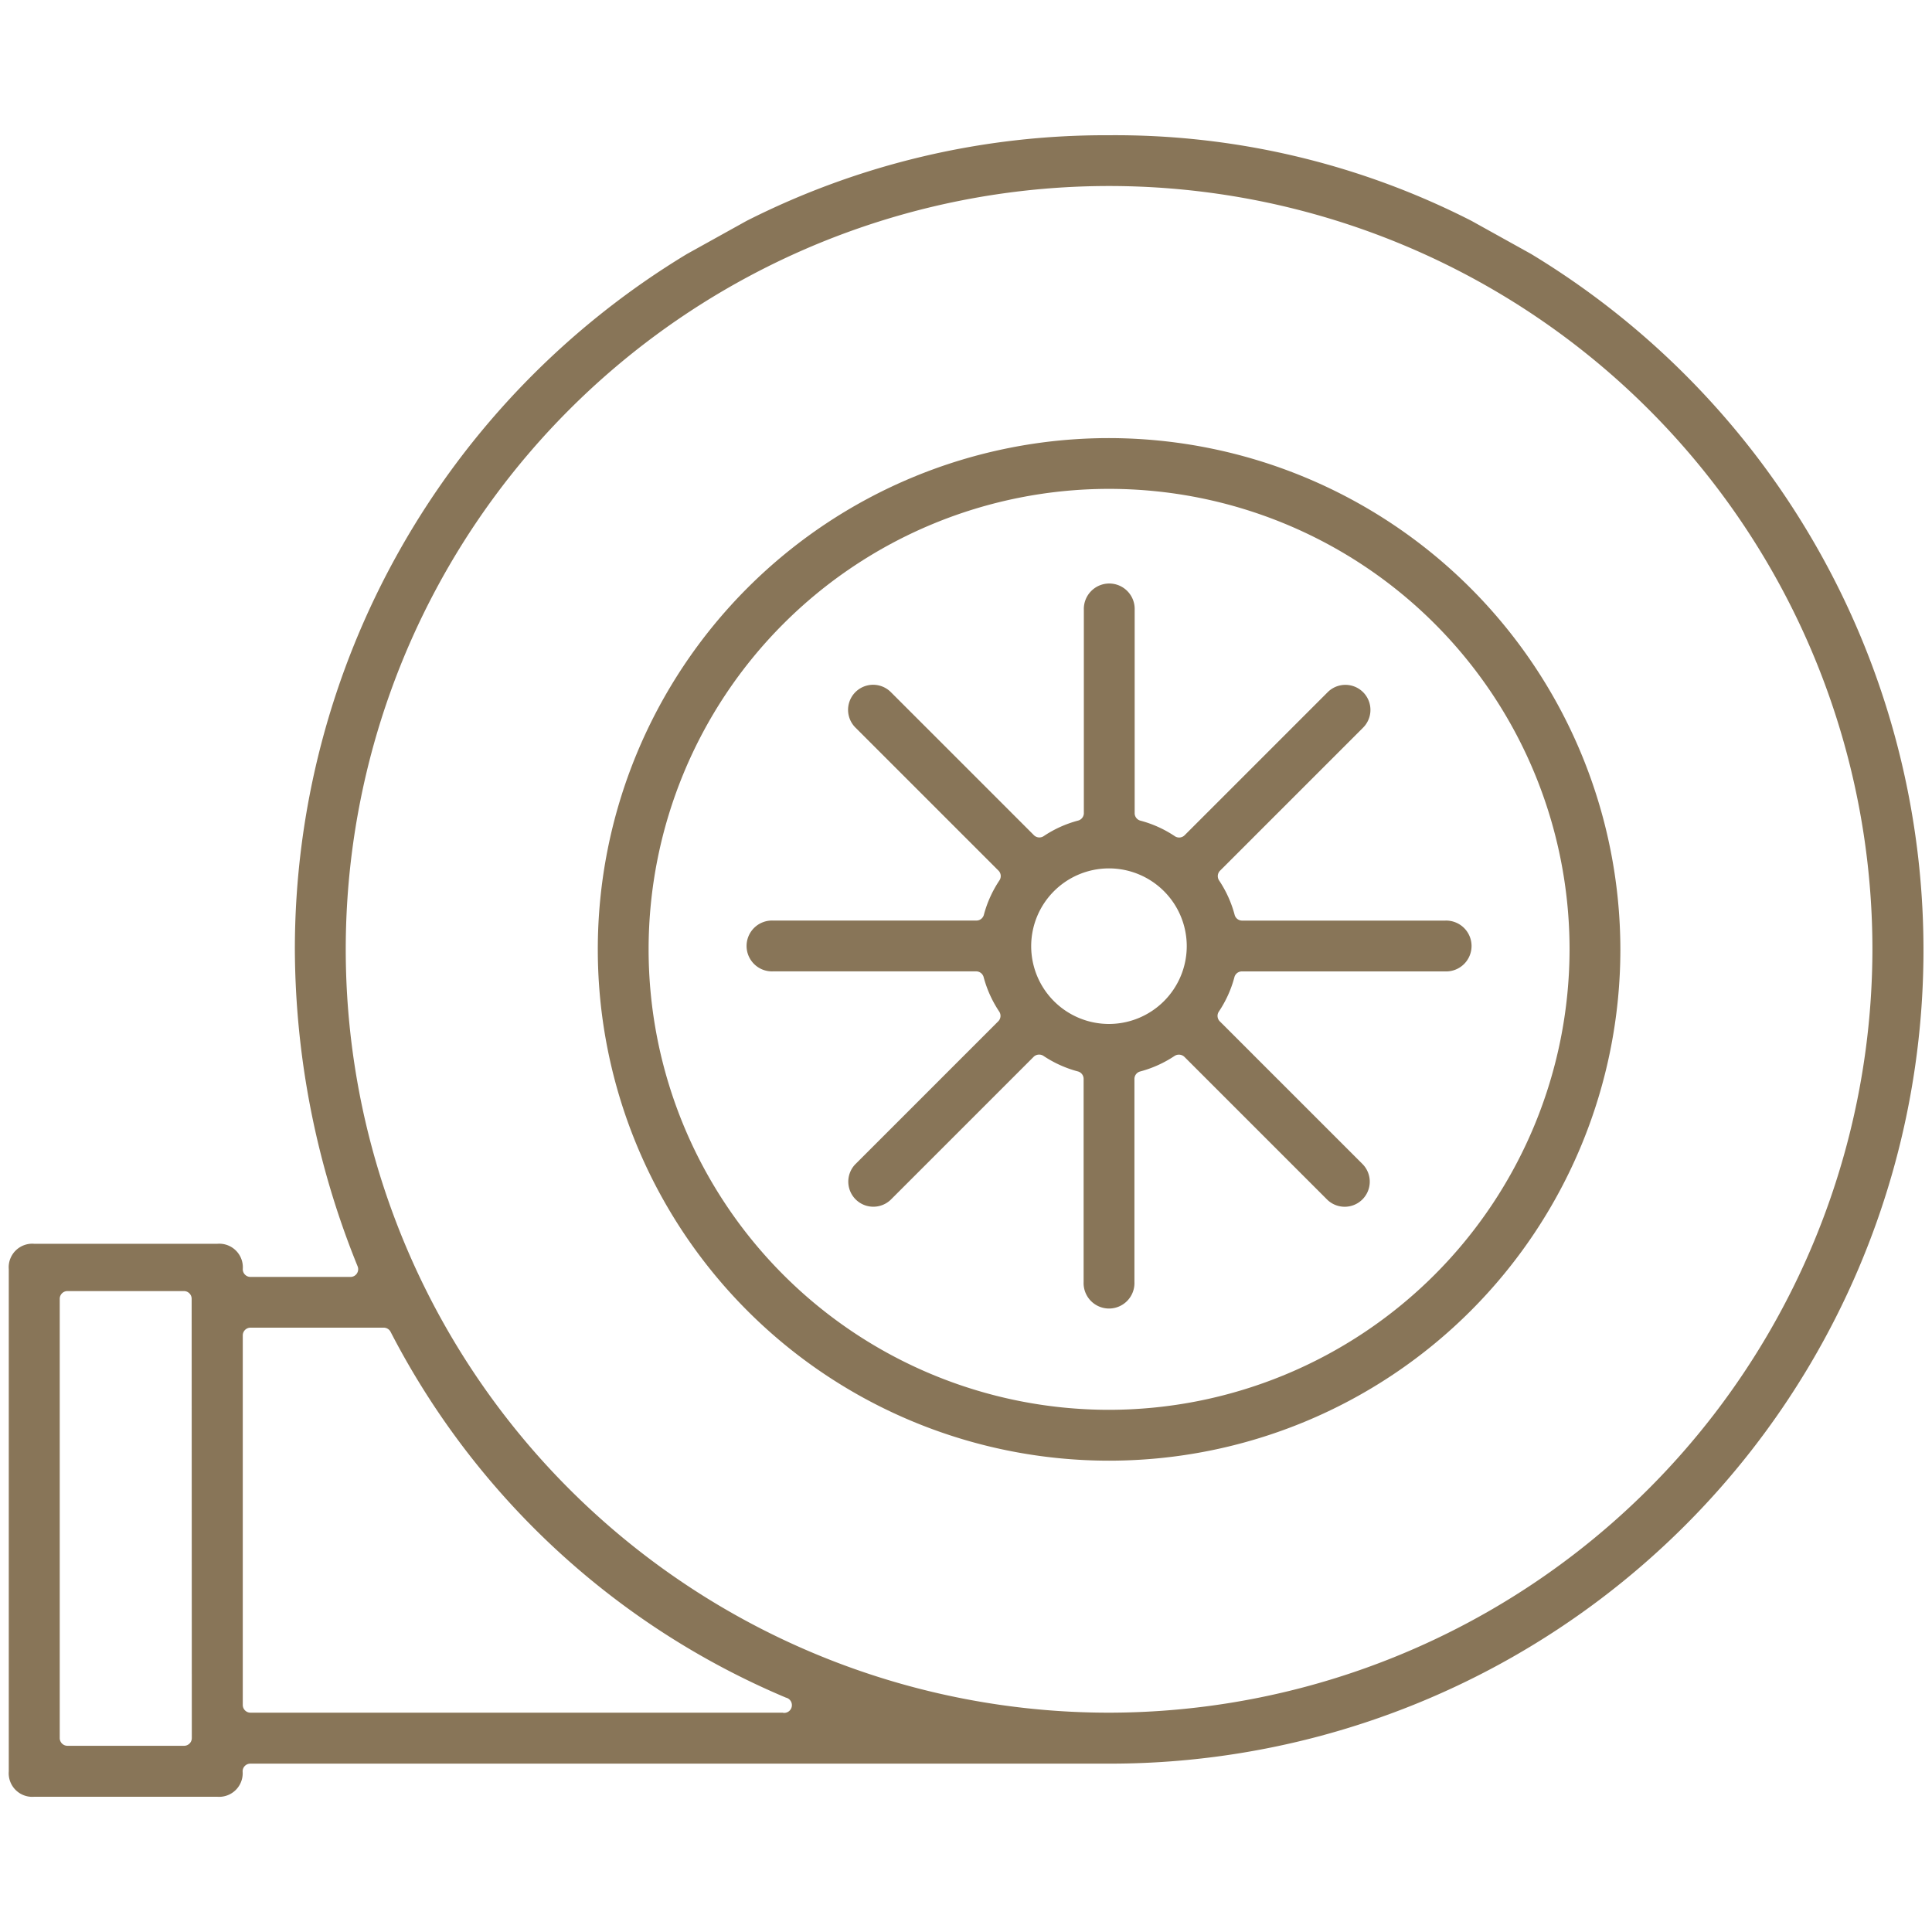
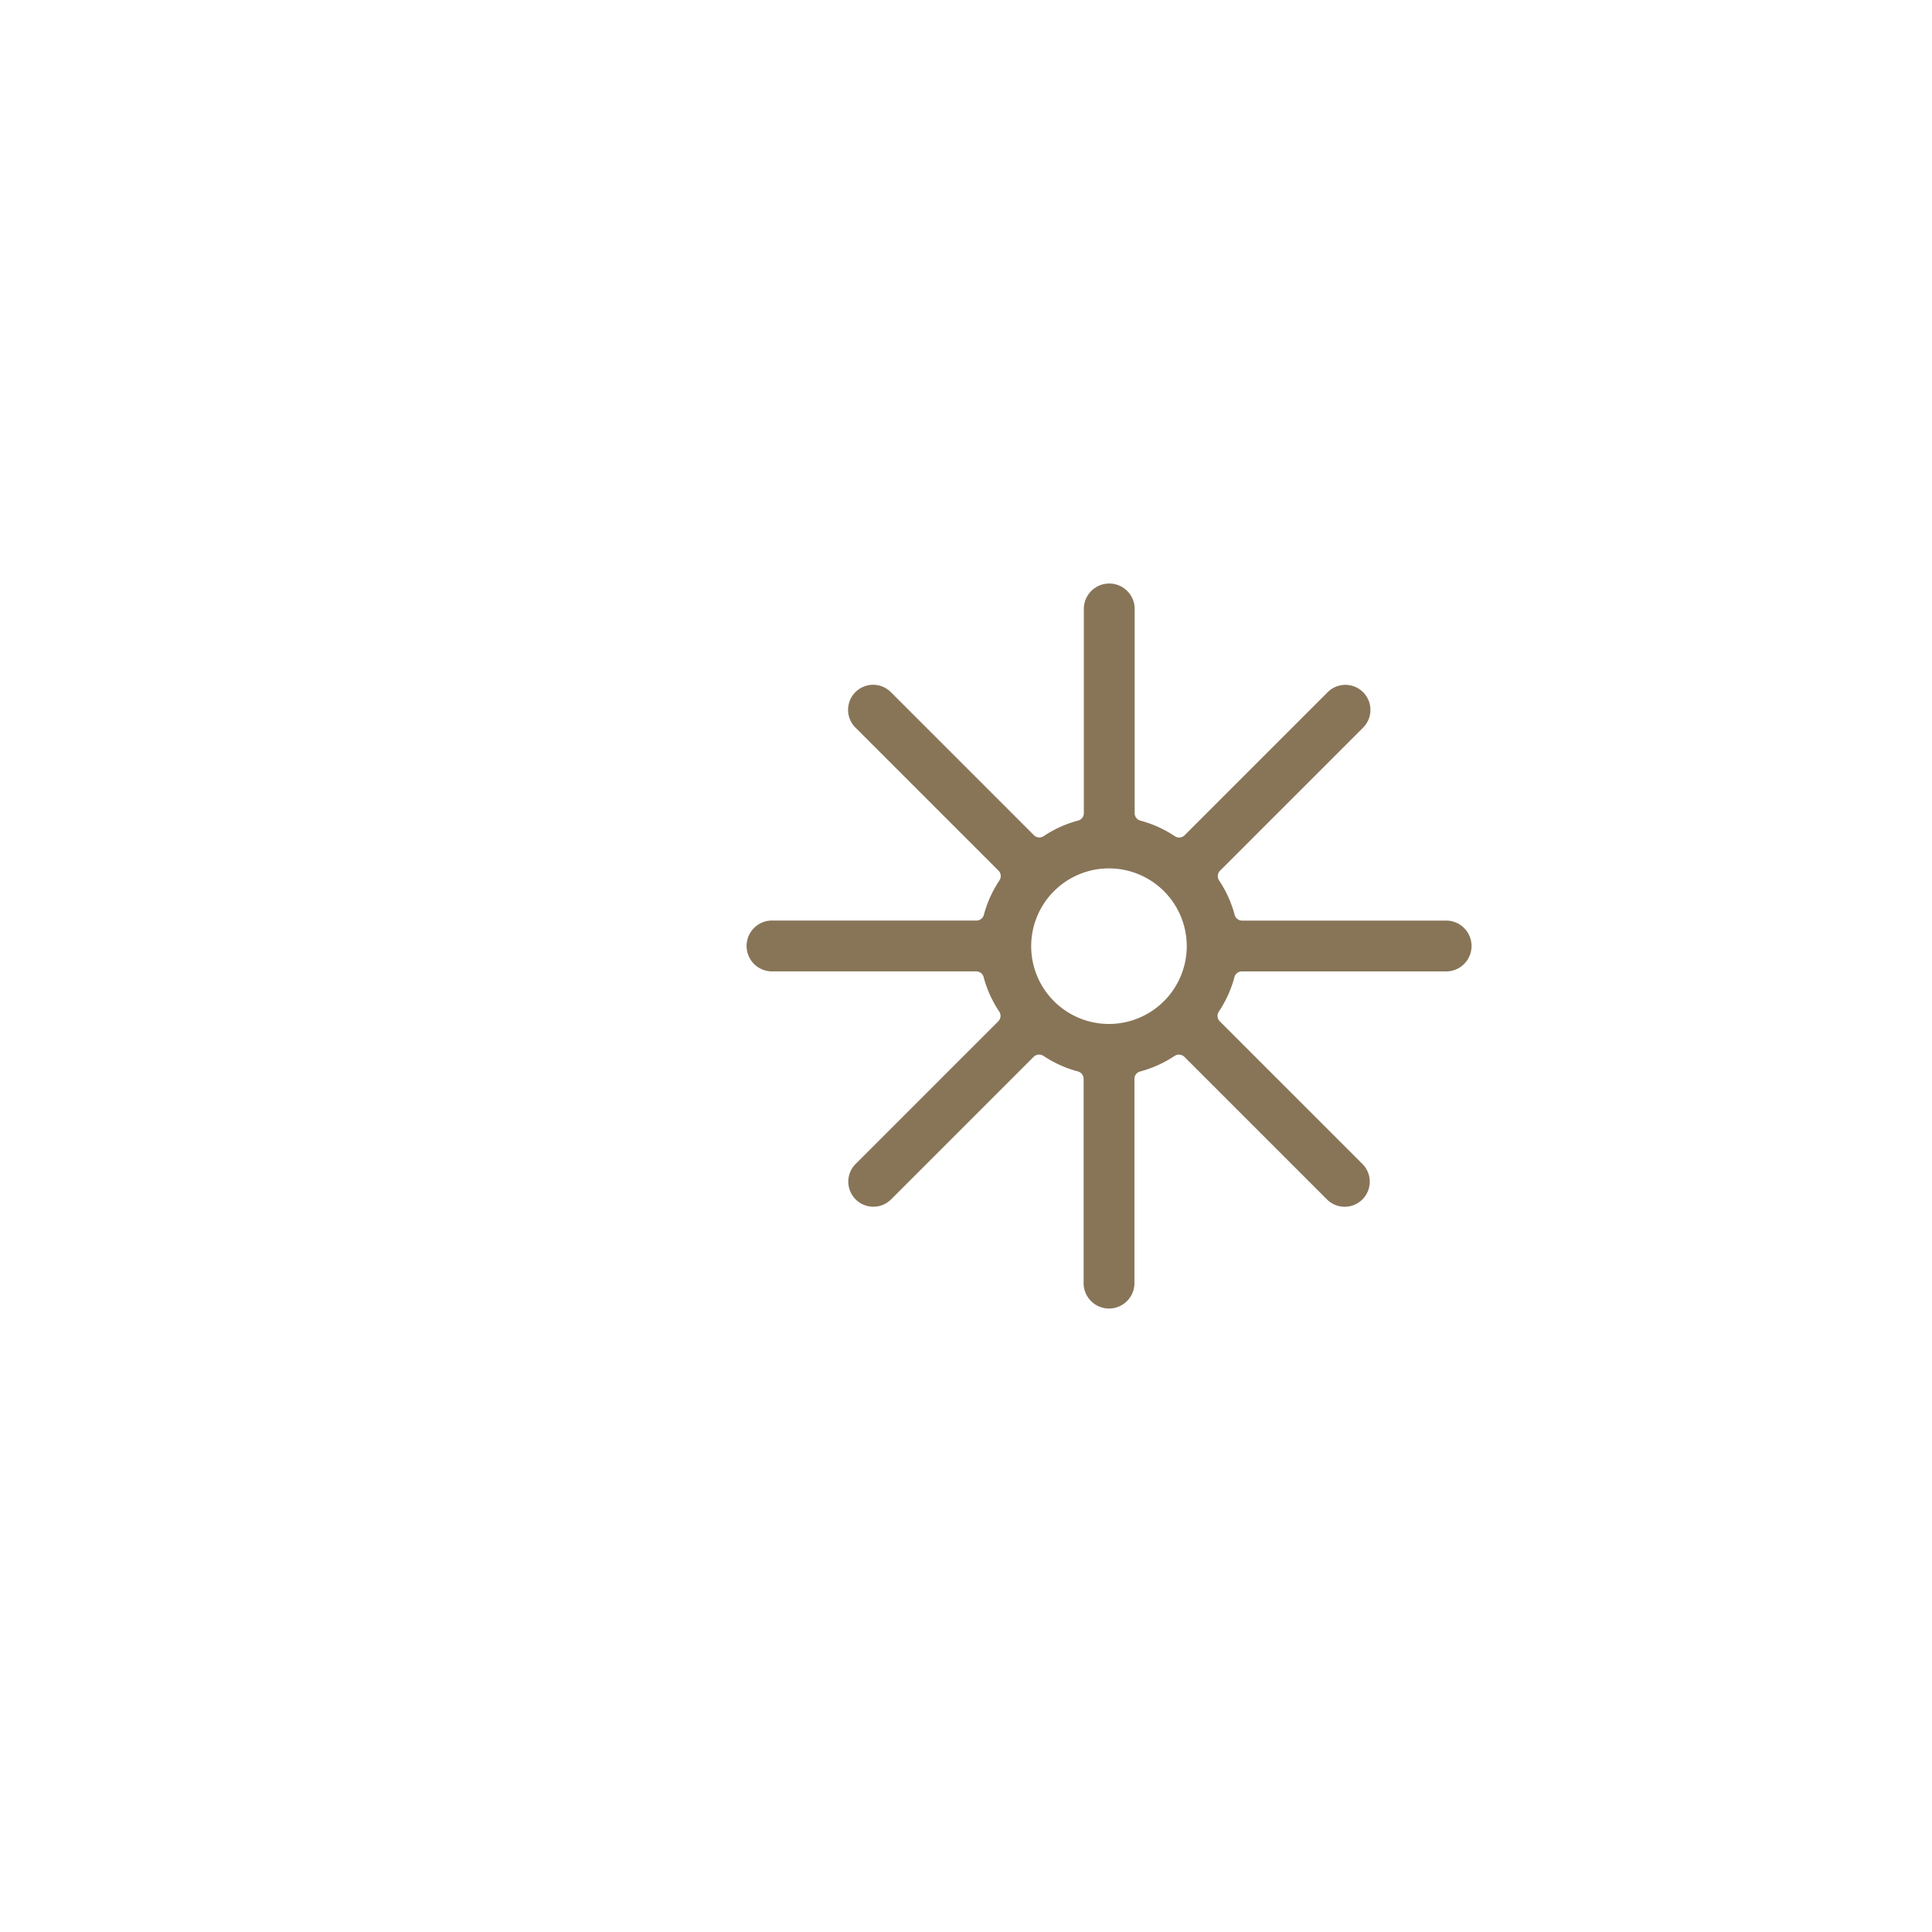
<svg xmlns="http://www.w3.org/2000/svg" width="50" height="50" viewBox="0 0 50 50">
-   <path d="M39.622,6.571l-1.541-.856A20.271,20.271,0,0,0,28.7,3.5a20.553,20.553,0,0,0-9.38,2.217l-1.545.858a21.031,21.031,0,0,0-10.144,18,22,22,0,0,0,1.622,8.192.2.2,0,0,1-.189.28H6.483a.2.2,0,0,1-.2-.2.61.61,0,0,0-.657-.658H.885a.61.61,0,0,0-.658.658V45.843a.61.61,0,0,0,.658.657H5.622a.61.61,0,0,0,.657-.657.2.2,0,0,1,.2-.2H28.7A21.056,21.056,0,0,0,39.622,6.571ZM4.964,44.981a.2.2,0,0,1-.2.2H1.746a.2.2,0,0,1-.2-.2V33.613a.2.2,0,0,1,.2-.2H4.76a.2.2,0,0,1,.2.2Zm15.3-.657H6.483a.2.2,0,0,1-.2-.2V34.56a.2.2,0,0,1,.2-.2H9.928a.2.2,0,0,1,.181.109,20.436,20.436,0,0,0,10.232,9.466.2.2,0,0,1-.078.392Zm8.44,0A19.755,19.755,0,1,1,48.458,24.57,19.777,19.777,0,0,1,28.7,44.324Z" fill="#887558" />
-   <path d="M28.7,11.338A13.232,13.232,0,1,0,41.935,24.57,13.247,13.247,0,0,0,28.7,11.338Zm0,25.148A11.917,11.917,0,1,1,40.62,24.57,11.93,11.93,0,0,1,28.7,36.486Z" fill="#887558" />
  <path d="M31.951,23.671a2.979,2.979,0,0,0-.4-.884.2.2,0,0,1,.026-.256l3.7-3.7a.648.648,0,0,0-.917-.917l-3.7,3.7a.2.2,0,0,1-.257.026,2.965,2.965,0,0,0-.883-.4.2.2,0,0,1-.155-.2V15.785a.658.658,0,1,0-1.315,0v5.253a.2.2,0,0,1-.154.2,2.959,2.959,0,0,0-.884.4.2.2,0,0,1-.257-.026l-3.7-3.7a.648.648,0,0,0-.917.917l3.7,3.7a.2.2,0,0,1,.026.257,2.99,2.99,0,0,0-.4.883.2.2,0,0,1-.2.155H20.005a.658.658,0,1,0,0,1.315h5.253a.2.2,0,0,1,.2.155,2.99,2.99,0,0,0,.4.883.2.2,0,0,1-.026.257l-3.7,3.7a.649.649,0,0,0,.917.918l3.7-3.7a.2.2,0,0,1,.144-.059.2.2,0,0,1,.113.034,2.984,2.984,0,0,0,.884.4.2.2,0,0,1,.154.2v5.254a.658.658,0,1,0,1.315,0V27.928a.2.2,0,0,1,.155-.2,2.99,2.99,0,0,0,.883-.4.206.206,0,0,1,.257.025l3.7,3.7a.649.649,0,0,0,.917-.918l-3.7-3.7a.2.2,0,0,1-.026-.257,2.963,2.963,0,0,0,.4-.883.2.2,0,0,1,.2-.155H37.4a.658.658,0,1,0,0-1.315H32.149A.2.2,0,0,1,31.951,23.671ZM28.7,26.5a2.013,2.013,0,1,1,2.013-2.013A2.015,2.015,0,0,1,28.7,26.5Z" fill="#887558" />
  <rect width="50" height="50" fill="none" />
</svg>